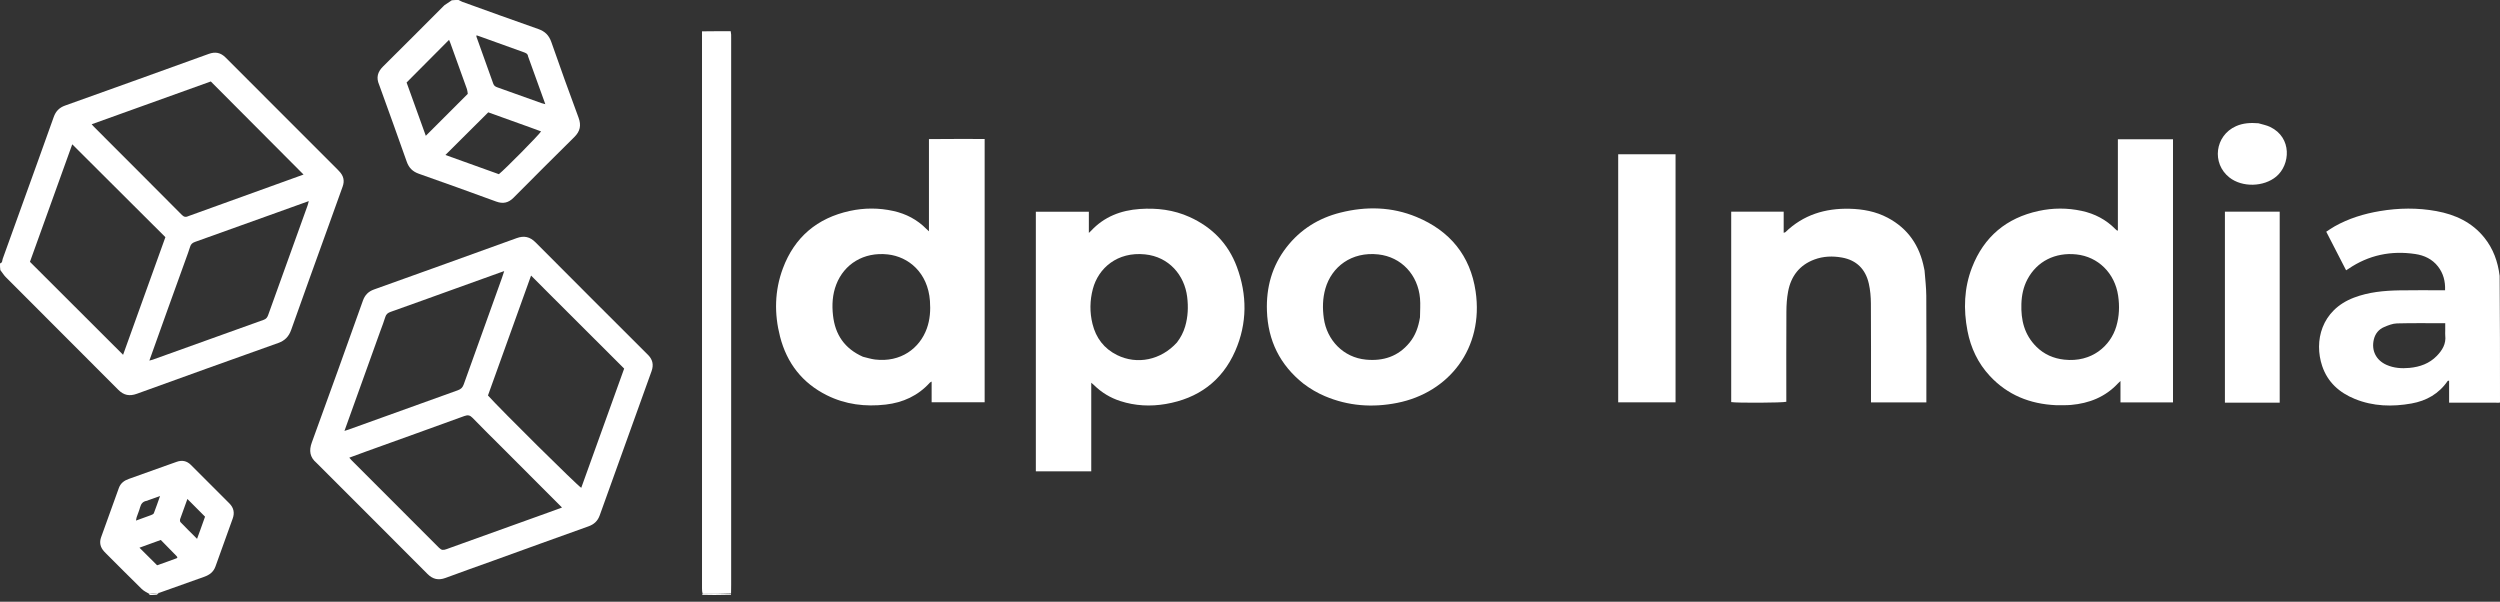
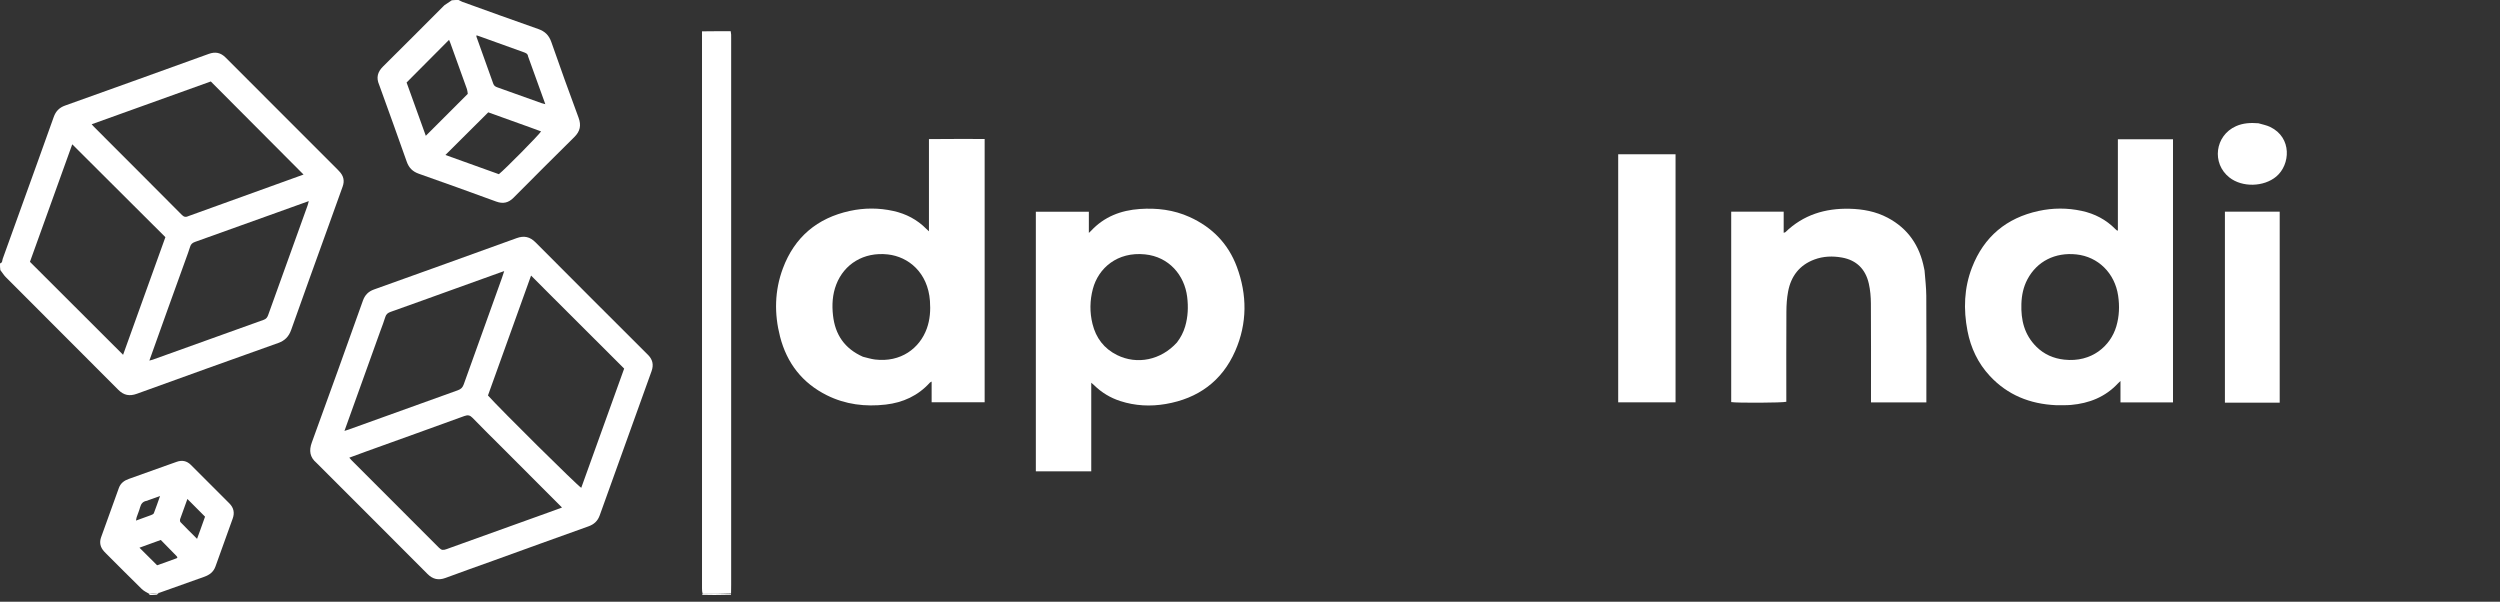
<svg xmlns="http://www.w3.org/2000/svg" width="349" height="84" viewBox="0 0 349 84" fill="none">
  <rect x="0" y="0" width="349" height="84" fill="#333333" stroke="none" />
  <path d="M0 36.776C0.364 36.682 0.302 36.341 0.376 36.138C1.255 33.739 2.109 31.33 2.974 28.926C4.484 24.73 6.008 20.539 7.499 16.336C7.788 15.524 8.279 15.023 9.093 14.733C15.783 12.344 22.467 9.939 29.147 7.523C30.062 7.192 30.808 7.342 31.494 8.031C36.687 13.235 41.889 18.43 47.087 23.628C47.186 23.727 47.279 23.831 47.375 23.932C47.959 24.543 48.129 25.235 47.833 26.046C47.172 27.857 46.53 29.674 45.877 31.488C44.131 36.339 42.367 41.184 40.651 46.046C40.319 46.985 39.773 47.55 38.836 47.884C32.252 50.226 25.677 52.592 19.107 54.971C18.094 55.338 17.29 55.196 16.516 54.418C11.282 49.157 6.024 43.919 0.784 38.664C0.511 38.39 0.322 38.034 0.047 37.704C8.32081e-09 37.407 0 37.122 0 36.776ZM26.419 30.126C31.756 28.2 37.093 26.273 42.374 24.367C38.048 20.026 33.753 15.715 29.427 11.372C23.935 13.345 18.396 15.336 12.796 17.348C12.941 17.509 13.027 17.615 13.124 17.712C17.218 21.81 21.317 25.902 25.398 30.012C25.711 30.328 25.973 30.336 26.419 30.126ZM20.035 41.594C21.064 38.736 22.093 35.877 23.089 33.108C18.72 28.753 14.413 24.459 10.086 20.145C8.11 25.634 6.117 31.171 4.181 36.551C8.575 40.938 12.889 45.245 17.182 49.531C18.095 46.985 19.045 44.34 20.035 41.594ZM25.932 36.193C24.244 40.872 22.55 45.55 20.851 50.337C21.09 50.274 21.2 50.255 21.303 50.217C26.477 48.358 31.649 46.493 36.826 44.642C37.173 44.517 37.321 44.297 37.439 43.97C39.264 38.878 41.101 33.792 42.932 28.703C42.998 28.52 43.036 28.328 43.105 28.073C41.514 28.645 40.009 29.187 38.503 29.728C34.748 31.077 30.994 32.429 27.235 33.767C26.879 33.894 26.649 34.066 26.539 34.446C26.378 35.002 26.158 35.541 25.932 36.193Z" fill="white" />
-   <path d="M349 56.194C348.77 56.243 348.54 56.213 348.31 56.212C346.425 56.208 344.541 56.21 342.656 56.21C342.427 56.21 342.197 56.21 341.895 56.21C341.895 55.163 341.895 54.157 341.895 53.144C341.781 53.158 341.719 53.148 341.704 53.17C340.479 54.967 338.73 55.956 336.638 56.328C333.963 56.804 331.307 56.735 328.75 55.699C326.581 54.819 324.937 53.36 324.178 51.1C323.021 47.653 324.029 43.295 328.606 41.552C330.664 40.768 332.806 40.573 334.973 40.534C336.903 40.499 338.835 40.522 340.766 40.52C340.927 40.519 341.088 40.52 341.332 40.52C341.38 39.278 341.098 38.169 340.343 37.199C339.541 36.17 338.433 35.65 337.182 35.462C333.802 34.955 330.666 35.598 327.824 37.54C327.747 37.592 327.667 37.639 327.516 37.733C326.601 35.955 325.692 34.189 324.744 32.347C325.149 32.086 325.521 31.821 325.916 31.599C327.882 30.491 330.006 29.842 332.22 29.469C334.856 29.025 337.499 28.989 340.131 29.472C342.764 29.956 345.094 31.036 346.811 33.173C348.052 34.719 348.703 36.515 348.948 38.506C349 44.396 349 50.262 349 56.194ZM341.354 46.139C341.354 45.797 341.354 45.455 341.354 45.123C339.065 45.123 336.842 45.087 334.62 45.147C334.017 45.163 333.398 45.411 332.828 45.653C332.065 45.977 331.574 46.581 331.381 47.412C331.027 48.941 331.703 50.291 333.161 50.937C334.19 51.392 335.276 51.461 336.371 51.358C337.816 51.221 339.139 50.754 340.176 49.686C340.942 48.898 341.493 48.005 341.357 46.834C341.335 46.651 341.354 46.463 341.354 46.139Z" fill="white" />
  <path d="M64.016 5.76318e-09C64.226 0.085 64.366 0.193 64.525 0.25C68.062 1.524 71.595 2.811 75.144 4.05C76.08 4.377 76.638 4.928 76.968 5.875C78.196 9.405 79.467 12.921 80.766 16.425C81.164 17.498 80.99 18.332 80.175 19.134C77.326 21.942 74.503 24.777 71.681 27.612C70.98 28.317 70.227 28.487 69.276 28.139C65.682 26.82 62.077 25.528 58.465 24.254C57.607 23.951 57.081 23.432 56.777 22.563C55.541 19.035 54.258 15.524 52.992 12.007C52.969 11.941 52.946 11.875 52.919 11.811C52.501 10.839 52.71 10.037 53.468 9.289C56.298 6.494 59.099 3.671 61.911 0.859C61.96 0.81 62.004 0.751 62.061 0.714C62.388 0.5 62.717 0.291 63.073 0.04C63.385 -7.03109e-07 63.67 -6.92237e-07 64.016 5.76318e-09ZM74.001 17.781C72.018 17.068 70.035 16.356 68.16 15.682C66.136 17.697 64.165 19.658 62.179 21.635C64.656 22.525 67.161 23.425 69.642 24.316C70.545 23.591 75.28 18.794 75.534 18.344C75.053 18.172 74.576 18 74.001 17.781ZM65.3 13.102C65.264 12.88 65.26 12.648 65.186 12.44C64.415 10.275 63.633 8.115 62.851 5.955C62.792 5.791 62.715 5.633 62.685 5.564C60.72 7.539 58.758 9.509 56.76 11.517C57.619 13.9 58.513 16.379 59.443 18.959C61.424 16.978 63.325 15.077 65.3 13.102ZM73.721 7.877C73.68 7.475 73.363 7.381 73.053 7.269C71.065 6.556 69.079 5.839 67.091 5.124C66.907 5.058 66.721 4.996 66.522 4.927C66.515 5.04 66.498 5.089 66.512 5.127C67.294 7.312 68.085 9.495 68.859 11.683C68.966 11.989 69.168 12.1 69.448 12.199C71.505 12.925 73.557 13.667 75.611 14.402C75.751 14.452 75.898 14.481 76.127 14.543C75.314 12.293 74.536 10.137 73.721 7.877Z" fill="white" />
  <path d="M102.044 82.919C102.051 82.942 102.058 82.966 102.057 83.026C100.742 83.062 99.437 83.062 98.065 83.062C98 83.035 98 83.008 98.076 82.946C99.449 82.913 100.746 82.916 102.044 82.919Z" fill="white" />
  <path d="M20.863 83.062C20.806 83.039 20.811 83.016 20.868 82.948C21.34 82.86 21.76 82.816 22.18 82.773C22.089 82.841 21.998 82.908 21.912 83.019C21.587 83.062 21.256 83.062 20.863 83.062Z" fill="white" />
  <path d="M68.801 78.291C66.566 79.095 64.377 79.866 62.202 80.675C61.217 81.042 60.426 80.877 59.674 80.121C54.556 74.978 49.419 69.854 44.288 64.723C44.255 64.69 44.224 64.655 44.189 64.625C43.253 63.832 43.109 62.924 43.535 61.757C45.944 55.172 48.303 48.569 50.663 41.966C50.944 41.181 51.428 40.691 52.214 40.41C58.856 38.033 65.495 35.646 72.127 33.242C73.169 32.864 73.982 33.049 74.771 33.842C79.985 39.087 85.221 44.309 90.455 49.534C91.121 50.199 91.275 50.935 90.955 51.823C88.535 58.526 86.124 65.234 83.721 71.944C83.44 72.727 82.936 73.199 82.148 73.48C77.71 75.061 73.283 76.672 68.801 78.291ZM76.707 41.045C75.872 40.209 75.038 39.372 74.137 38.469C72.108 44.114 70.108 49.676 68.119 55.208C69.827 57.12 80.601 67.792 81.142 68.099C83.139 62.551 85.134 57.008 87.133 51.454C83.656 47.983 80.216 44.549 76.707 41.045ZM70.154 62.535C68.757 61.138 67.344 59.754 65.971 58.333C65.609 57.959 65.312 57.901 64.828 58.077C60.294 59.73 55.749 61.355 51.209 62.991C50.412 63.278 49.62 63.575 48.762 63.891C48.906 64.055 48.988 64.161 49.082 64.255C53.16 68.332 57.242 72.404 61.31 76.491C61.627 76.81 61.883 76.823 62.284 76.677C67.039 74.954 71.802 73.252 76.563 71.543C77.165 71.327 77.765 71.104 78.457 70.852C75.67 68.06 72.947 65.332 70.154 62.535ZM53.1 46.196C51.44 50.815 49.781 55.434 48.085 60.155C48.363 60.066 48.512 60.024 48.657 59.972C53.741 58.139 58.823 56.301 63.913 54.482C64.344 54.327 64.58 54.103 64.737 53.662C66.496 48.721 68.279 43.788 70.053 38.852C70.161 38.553 70.254 38.25 70.388 37.846C70.124 37.938 69.957 37.994 69.792 38.053C67.675 38.814 65.558 39.576 63.441 40.338C60.472 41.407 57.507 42.484 54.533 43.536C54.147 43.672 53.907 43.854 53.787 44.255C53.602 44.877 53.362 45.483 53.1 46.196Z" fill="white" />
  <path d="M137.457 41.88C137.457 46.669 137.457 51.388 137.457 56.159C134.986 56.159 132.559 56.159 130.056 56.159C130.056 55.205 130.056 54.268 130.056 53.266C129.917 53.349 129.85 53.371 129.81 53.415C128.156 55.246 126.049 56.202 123.642 56.479C120.795 56.806 118.03 56.475 115.428 55.178C111.986 53.463 109.847 50.683 108.898 47.005C108.071 43.804 108.126 40.587 109.29 37.468C110.921 33.096 114.085 30.439 118.636 29.446C120.66 29.005 122.697 29.004 124.723 29.455C126.487 29.847 128.034 30.654 129.312 31.949C129.402 32.04 129.5 32.123 129.682 32.291C129.682 27.948 129.682 23.727 129.682 19.417C132.276 19.381 134.822 19.408 137.457 19.401C137.457 26.893 137.457 34.352 137.457 41.88ZM120.464 49.803C121.028 49.935 121.586 50.12 122.157 50.189C125.745 50.619 128.384 48.631 129.383 45.864C129.834 44.616 129.916 43.317 129.821 42.01C129.533 38.04 126.808 35.83 123.934 35.517C120.555 35.15 117.846 36.868 116.744 39.713C116.203 41.108 116.125 42.571 116.289 44.042C116.586 46.696 117.882 48.654 120.464 49.803Z" fill="white" />
  <path d="M287.024 56.565C283.365 56.398 280.252 55.139 277.78 52.482C276.125 50.702 275.12 48.573 274.661 46.195C274.082 43.191 274.18 40.211 275.293 37.34C276.957 33.047 280.093 30.424 284.589 29.449C286.59 29.014 288.601 29.008 290.607 29.441C292.424 29.833 294.008 30.658 295.316 31.991C295.381 32.057 295.454 32.115 295.526 32.173C295.54 32.184 295.566 32.179 295.656 32.191C295.656 27.946 295.656 23.71 295.656 19.437C298.25 19.437 300.774 19.437 303.351 19.437C303.351 31.669 303.351 43.906 303.351 56.176C300.921 56.176 298.512 56.176 296.019 56.176C296.019 55.221 296.019 54.285 296.019 53.188C295.818 53.377 295.74 53.444 295.67 53.519C293.897 55.42 291.652 56.305 289.114 56.529C288.444 56.588 287.767 56.557 287.024 56.565ZM284.306 48.43C285.378 49.479 286.676 50.04 288.156 50.205C292.021 50.635 294.644 48.269 295.439 45.557C295.853 44.146 295.905 42.722 295.692 41.277C295.23 38.133 292.904 35.835 289.853 35.515C286.911 35.206 284.373 36.464 283.029 38.993C282.461 40.062 282.225 41.222 282.186 42.417C282.113 44.654 282.572 46.719 284.306 48.43Z" fill="white" />
  <path d="M144.604 55.7C144.604 46.956 144.604 38.281 144.604 29.559C147.068 29.559 149.495 29.559 152.004 29.559C152.004 30.511 152.004 31.445 152.004 32.515C152.177 32.35 152.241 32.296 152.297 32.236C154.139 30.253 156.474 29.357 159.118 29.175C161.517 29.009 163.848 29.291 166.065 30.293C169.207 31.713 171.459 34.019 172.658 37.233C174.121 41.156 174.127 45.141 172.437 48.997C170.588 53.214 167.247 55.626 162.732 56.399C160.595 56.765 158.471 56.66 156.392 55.988C154.996 55.537 153.778 54.795 152.731 53.769C152.636 53.676 152.532 53.594 152.339 53.426C152.339 57.61 152.339 61.686 152.339 65.801C149.745 65.801 147.22 65.801 144.604 65.801C144.604 62.449 144.604 59.11 144.604 55.7ZM164.307 47.803C164.819 47.131 165.205 46.397 165.444 45.584C165.844 44.225 165.902 42.85 165.729 41.447C165.356 38.423 163.202 35.852 159.847 35.51C155.974 35.114 153.334 37.435 152.566 40.325C152.133 41.954 152.112 43.595 152.513 45.221C152.994 47.171 154.12 48.664 155.937 49.564C158.753 50.958 162.077 50.268 164.307 47.803Z" fill="white" />
-   <path d="M181.955 53.552C178.661 50.927 177.007 47.535 176.864 43.39C176.751 40.118 177.57 37.129 179.595 34.519C181.535 32.02 184.09 30.439 187.134 29.678C190.72 28.781 194.291 28.858 197.735 30.284C202.393 32.211 205.261 35.674 205.997 40.685C207.16 48.607 202.292 54.806 195.052 56.243C191.603 56.928 188.208 56.689 184.938 55.295C183.886 54.846 182.905 54.274 181.955 53.552ZM198.231 44.293C198.236 43.412 198.31 42.526 198.234 41.653C197.947 38.36 195.63 35.873 192.418 35.517C188.655 35.102 185.891 37.26 185.025 40.285C184.636 41.643 184.609 43.026 184.803 44.426C185.228 47.49 187.543 49.907 190.684 50.204C193.103 50.433 195.188 49.764 196.769 47.836C197.586 46.84 198.01 45.671 198.231 44.293Z" fill="white" />
  <path d="M268.667 37.765C268.762 38.982 268.903 40.14 268.91 41.299C268.936 46.021 268.921 50.744 268.921 55.466C268.921 55.692 268.921 55.918 268.921 56.176C266.319 56.176 263.793 56.176 261.19 56.176C261.19 55.899 261.19 55.651 261.19 55.403C261.19 51.053 261.206 46.702 261.177 42.352C261.17 41.429 261.09 40.487 260.886 39.589C260.432 37.59 259.186 36.317 257.129 35.952C255.83 35.722 254.53 35.763 253.279 36.231C251.2 37.011 250.019 38.565 249.619 40.703C249.449 41.611 249.387 42.55 249.381 43.475C249.356 47.429 249.37 51.384 249.37 55.339C249.37 55.593 249.37 55.847 249.37 56.088C248.845 56.237 242.492 56.269 241.676 56.132C241.676 47.286 241.676 38.435 241.676 29.548C244.114 29.548 246.525 29.548 249.001 29.548C249.001 30.52 249.001 31.483 249.001 32.495C249.13 32.451 249.201 32.449 249.239 32.412C251.746 29.987 254.793 29.058 258.216 29.143C260.076 29.189 261.863 29.519 263.522 30.398C266.371 31.906 267.986 34.308 268.598 37.433C268.616 37.524 268.634 37.615 268.667 37.765Z" fill="white" />
  <path d="M102.055 82.854C100.745 82.916 99.448 82.913 98.087 82.908C98.015 82.649 98.001 82.394 98.001 82.138C98 56.48 98 30.822 98 5.164C98 4.932 98 4.7 98 4.375C98.688 4.369 99.351 4.36 100.014 4.357C100.663 4.354 101.312 4.356 102.007 4.356C102.03 4.536 102.059 4.686 102.068 4.838C102.078 5.001 102.07 5.164 102.07 5.327C102.07 30.776 102.07 56.225 102.07 81.674C102.07 82.046 102.068 82.418 102.055 82.854Z" fill="white" />
  <path d="M225.9 29.874C225.9 27.064 225.9 24.324 225.9 21.533C228.58 21.533 231.218 21.533 233.907 21.533C233.907 33.05 233.907 44.589 233.907 56.169C231.259 56.169 228.62 56.169 225.9 56.169C225.9 47.411 225.9 38.678 225.9 29.874Z" fill="white" />
  <path d="M22.23 82.758C21.76 82.817 21.34 82.86 20.86 82.913C20.458 82.69 20.072 82.502 19.781 82.217C18.104 80.573 16.45 78.907 14.788 77.248C14.706 77.166 14.625 77.082 14.546 76.997C14.007 76.418 13.845 75.752 14.114 75.002C14.937 72.708 15.767 70.416 16.592 68.123C16.832 67.455 17.332 67.086 17.979 66.858C19.663 66.263 21.343 65.655 23.024 65.053C23.57 64.858 24.119 64.669 24.663 64.471C25.418 64.197 26.087 64.341 26.65 64.902C28.447 66.689 30.237 68.482 32.025 70.278C32.625 70.88 32.776 71.586 32.485 72.39C31.68 74.616 30.873 76.842 30.082 79.073C29.809 79.845 29.245 80.261 28.506 80.522C26.428 81.255 24.355 82.001 22.23 82.758ZM28.004 73.863C28.206 73.297 28.409 72.731 28.624 72.128C27.818 71.319 27.014 70.513 26.161 69.656C25.793 70.666 25.461 71.555 25.152 72.453C25.108 72.582 25.116 72.806 25.198 72.892C25.931 73.656 26.686 74.398 27.51 75.221C27.683 74.736 27.821 74.349 28.004 73.863ZM24.63 77.608C23.9 76.862 23.169 76.116 22.446 75.378C21.375 75.767 20.379 76.129 19.468 76.459C20.288 77.276 21.09 78.075 21.931 78.912C22.171 78.828 22.499 78.716 22.826 78.598C23.416 78.386 24.005 78.171 24.594 77.956C24.735 77.905 24.858 77.842 24.63 77.608ZM20.738 69.816C20.652 69.85 20.568 69.9 20.478 69.915C19.96 70.002 19.691 70.314 19.558 70.815C19.433 71.285 19.235 71.735 19.079 72.197C19.035 72.329 19.023 72.474 18.985 72.673C19.746 72.398 20.424 72.16 21.096 71.905C21.239 71.851 21.43 71.764 21.477 71.644C21.774 70.883 22.037 70.108 22.346 69.241C21.757 69.455 21.3 69.621 20.738 69.816Z" fill="white" />
  <path d="M312.289 56.21C311.69 56.21 311.16 56.21 310.598 56.21C310.598 47.289 310.598 38.437 310.598 29.549C313.146 29.549 315.672 29.549 318.246 29.549C318.246 38.41 318.246 47.257 318.246 56.21C316.292 56.21 314.325 56.21 312.289 56.21Z" fill="white" />
  <path d="M315.276 17.208C315.866 17.382 316.426 17.483 316.919 17.722C320.003 19.215 319.733 22.999 317.768 24.645C316.024 26.105 313.019 26.186 311.227 24.778C308.711 22.8 309.21 18.919 312.146 17.614C313.131 17.177 314.162 17.117 315.276 17.208Z" fill="white" />
</svg>